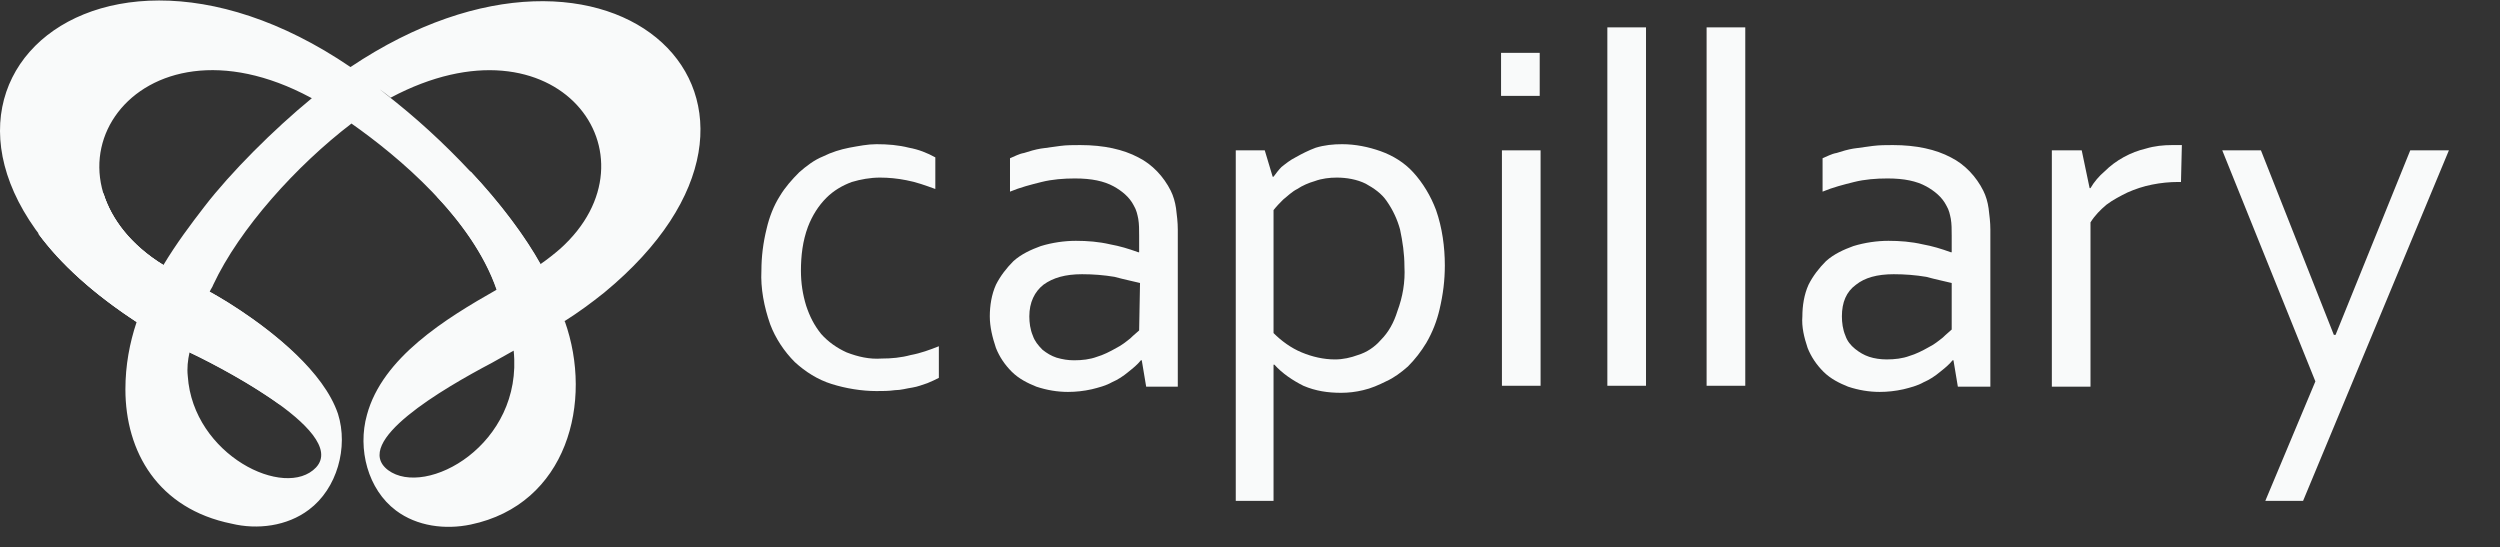
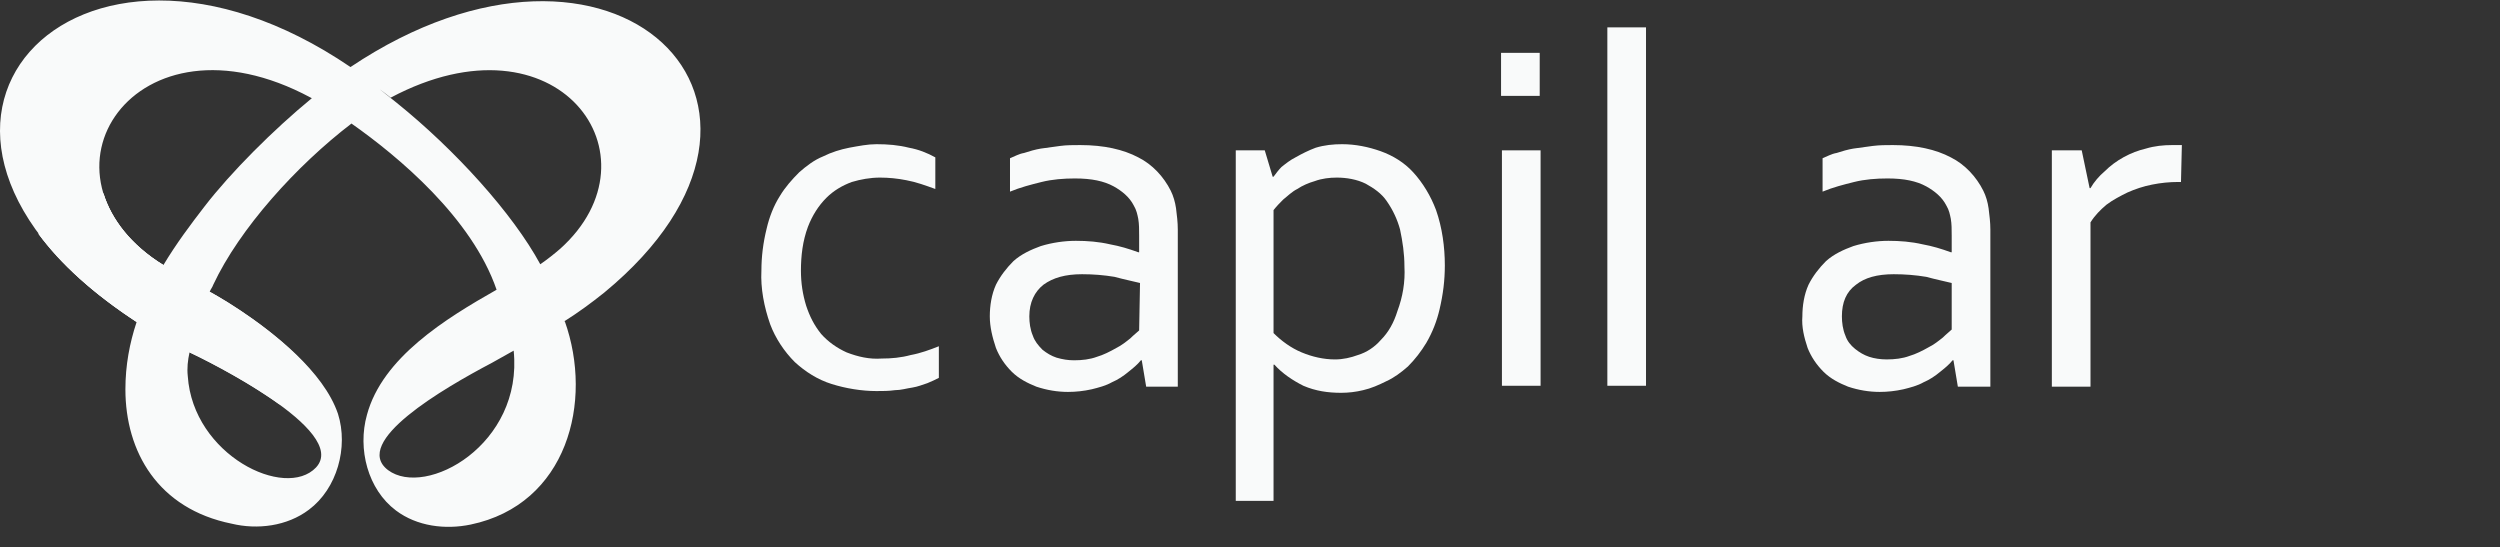
<svg xmlns="http://www.w3.org/2000/svg" width="137" height="30" viewBox="0 0 137 30" fill="none">
  <rect x="0" y="0" width="137" height="30" fill="#333333" stroke="none" />
  <g clip-path="url(#clip0_154_563)">
    <path d="M48.031 7.902C48.657 7.902 49.234 7.95 49.812 8.095C50.342 8.191 50.823 8.384 51.256 8.624V10.357C50.727 10.165 50.197 9.972 49.668 9.876C49.186 9.78 48.705 9.732 48.223 9.732C47.694 9.732 47.164 9.828 46.683 9.972C46.153 10.165 45.672 10.454 45.287 10.839C44.854 11.272 44.517 11.802 44.276 12.427C43.987 13.198 43.891 14.016 43.891 14.834C43.891 15.508 43.987 16.134 44.18 16.76C44.372 17.338 44.613 17.819 44.998 18.3C45.383 18.734 45.865 19.071 46.394 19.311C47.02 19.552 47.646 19.697 48.32 19.648C48.849 19.648 49.379 19.6 49.908 19.456C50.438 19.36 50.967 19.167 51.449 18.974V20.707C51.256 20.804 51.064 20.9 50.823 20.996C50.534 21.093 50.293 21.189 50.005 21.237C49.668 21.285 49.379 21.381 49.042 21.381C48.705 21.43 48.368 21.43 48.031 21.43C47.212 21.43 46.346 21.285 45.576 21.044C44.806 20.804 44.132 20.37 43.554 19.841C42.976 19.263 42.495 18.541 42.206 17.771C41.869 16.808 41.676 15.797 41.725 14.834C41.725 14.064 41.821 13.294 42.013 12.524C42.158 11.898 42.399 11.272 42.736 10.743C43.024 10.261 43.41 9.828 43.795 9.443C44.18 9.106 44.613 8.769 45.094 8.576C45.576 8.336 46.057 8.191 46.538 8.095C47.068 7.999 47.55 7.902 48.031 7.902Z" fill="#F9FAFA" />
    <path d="M62.569 19.744H62.521C62.328 19.985 62.088 20.178 61.847 20.37C61.558 20.611 61.269 20.803 60.932 20.948C60.595 21.14 60.21 21.237 59.825 21.333C59.392 21.429 58.959 21.477 58.525 21.477C57.948 21.477 57.37 21.381 56.792 21.189C56.311 20.996 55.83 20.755 55.444 20.37C55.059 19.985 54.77 19.552 54.578 19.07C54.385 18.493 54.241 17.915 54.241 17.337C54.241 16.76 54.337 16.134 54.578 15.604C54.819 15.123 55.156 14.69 55.541 14.305C55.974 13.919 56.504 13.679 57.033 13.486C57.659 13.294 58.333 13.197 58.959 13.197C59.584 13.197 60.21 13.245 60.836 13.39C61.366 13.486 61.847 13.631 62.377 13.823H62.425V12.909C62.425 12.572 62.425 12.283 62.377 11.994C62.328 11.753 62.28 11.512 62.136 11.272C61.895 10.79 61.462 10.453 61.029 10.213C60.499 9.924 59.825 9.779 58.91 9.779C58.285 9.779 57.659 9.828 57.081 9.972C56.504 10.117 55.926 10.261 55.348 10.502V8.672C55.589 8.576 55.83 8.432 56.118 8.383C56.407 8.287 56.744 8.191 57.033 8.143C57.37 8.095 57.707 8.046 58.092 7.998C58.429 7.95 58.814 7.95 59.199 7.95C60.499 7.95 61.558 8.191 62.377 8.624C63.147 9.009 63.773 9.683 64.158 10.453C64.302 10.742 64.398 11.079 64.447 11.416C64.495 11.801 64.543 12.187 64.543 12.572V21.189H62.81L62.569 19.744ZM62.473 15.508C62.088 15.412 61.606 15.316 61.077 15.171C60.499 15.075 59.921 15.027 59.296 15.027C58.381 15.027 57.707 15.219 57.178 15.604C56.696 15.989 56.407 16.567 56.407 17.337C56.407 17.674 56.455 18.059 56.6 18.396C56.696 18.685 56.889 18.926 57.129 19.167C57.37 19.359 57.611 19.504 57.9 19.6C58.236 19.696 58.525 19.744 58.862 19.744C59.296 19.744 59.729 19.696 60.114 19.552C60.451 19.456 60.836 19.263 61.173 19.07C61.462 18.926 61.703 18.733 61.943 18.541C62.136 18.348 62.328 18.204 62.425 18.108L62.473 15.508Z" fill="#F9FAFA" />
    <path d="M79.177 14.546C79.177 15.364 79.081 16.134 78.888 16.953C78.744 17.578 78.503 18.204 78.166 18.782C77.877 19.263 77.54 19.697 77.155 20.082C76.77 20.419 76.385 20.707 75.952 20.9C75.567 21.093 75.133 21.285 74.7 21.381C74.315 21.478 73.882 21.526 73.497 21.526C72.775 21.526 72.101 21.43 71.427 21.141C70.849 20.852 70.271 20.467 69.838 19.985H69.79V27.447H67.72V8.239H69.309L69.742 9.684H69.79C69.934 9.491 70.079 9.298 70.223 9.154C70.464 8.961 70.705 8.769 70.993 8.624C71.33 8.432 71.716 8.239 72.101 8.095C72.582 7.95 73.063 7.902 73.545 7.902C74.267 7.902 74.989 8.047 75.663 8.287C76.337 8.528 76.963 8.913 77.444 9.443C77.974 10.021 78.407 10.743 78.696 11.513C79.033 12.476 79.177 13.535 79.177 14.546ZM76.963 14.594C76.963 13.92 76.866 13.246 76.722 12.572C76.578 12.042 76.337 11.513 76 11.031C75.711 10.598 75.278 10.309 74.845 10.069C74.363 9.828 73.785 9.732 73.256 9.732C72.871 9.732 72.438 9.78 72.052 9.924C71.716 10.021 71.379 10.165 71.09 10.357C70.801 10.502 70.56 10.743 70.32 10.935C70.127 11.128 69.983 11.272 69.79 11.513V18.252C70.223 18.686 70.753 19.071 71.33 19.311C71.908 19.552 72.534 19.697 73.16 19.697C73.593 19.697 74.026 19.6 74.411 19.456C74.893 19.311 75.326 19.023 75.663 18.637C76.096 18.204 76.385 17.675 76.578 17.049C76.866 16.279 77.011 15.46 76.963 14.594Z" fill="#F9FAFA" />
    <path d="M82.258 5.254V2.896H84.376V5.254H82.258ZM82.306 21.14V8.239H84.424V21.14H82.306Z" fill="#F9FAFA" />
    <path d="M88.083 21.14V1.5H90.201V21.14H88.083Z" fill="#F9FAFA" />
-     <path d="M93.522 21.14V1.5H95.641V21.14H93.522Z" fill="#F9FAFA" />
    <path d="M107.05 19.744H107.002C106.809 19.985 106.568 20.178 106.328 20.37C106.039 20.611 105.75 20.803 105.413 20.948C105.076 21.14 104.691 21.237 104.306 21.333C103.872 21.429 103.439 21.477 103.006 21.477C102.428 21.477 101.851 21.381 101.273 21.189C100.792 20.996 100.31 20.755 99.925 20.37C99.54 19.985 99.251 19.552 99.058 19.07C98.866 18.493 98.722 17.915 98.77 17.337C98.77 16.76 98.866 16.134 99.107 15.604C99.347 15.123 99.684 14.69 100.069 14.305C100.503 13.919 101.032 13.679 101.562 13.486C102.188 13.294 102.862 13.197 103.487 13.197C104.113 13.197 104.739 13.245 105.365 13.39C105.894 13.486 106.376 13.631 106.905 13.823H106.953V12.909C106.953 12.572 106.953 12.283 106.905 11.994C106.857 11.753 106.809 11.512 106.665 11.272C106.424 10.79 105.991 10.453 105.557 10.213C105.028 9.924 104.354 9.779 103.439 9.779C102.813 9.779 102.188 9.828 101.61 9.972C101.032 10.117 100.455 10.261 99.877 10.502V8.672C100.118 8.576 100.358 8.432 100.647 8.383C100.936 8.287 101.273 8.191 101.562 8.143C101.899 8.095 102.236 8.046 102.621 7.998C103.006 7.95 103.343 7.95 103.728 7.95C105.028 7.95 106.087 8.191 106.905 8.624C107.675 9.009 108.301 9.683 108.686 10.453C108.831 10.742 108.927 11.079 108.975 11.416C109.023 11.801 109.072 12.187 109.072 12.572V21.189H107.29L107.05 19.744ZM106.953 15.508C106.568 15.412 106.087 15.316 105.557 15.171C104.98 15.075 104.402 15.027 103.776 15.027C102.862 15.027 102.188 15.219 101.706 15.604C101.177 15.989 100.936 16.567 100.936 17.337C100.936 17.674 100.984 18.059 101.129 18.396C101.225 18.685 101.417 18.926 101.658 19.119C101.899 19.311 102.139 19.456 102.428 19.552C102.717 19.648 103.054 19.696 103.391 19.696C103.824 19.696 104.258 19.648 104.643 19.504C104.98 19.407 105.365 19.215 105.702 19.022C105.991 18.878 106.231 18.685 106.472 18.493C106.665 18.3 106.857 18.156 106.953 18.059V15.508Z" fill="#F9FAFA" />
    <path d="M119.518 9.972H119.373C118.892 9.972 118.411 10.02 117.929 10.117C117.448 10.213 117.015 10.357 116.581 10.55C116.196 10.742 115.811 10.935 115.426 11.224C115.089 11.512 114.8 11.801 114.559 12.187V21.189H112.441V8.239H114.078L114.511 10.309H114.559C114.752 9.972 115.041 9.635 115.33 9.394C115.955 8.769 116.774 8.335 117.592 8.143C118.074 7.998 118.555 7.95 119.036 7.95H119.325C119.421 7.95 119.518 7.95 119.566 7.95L119.518 9.972Z" fill="#F9FAFA" />
-     <path d="M121.78 8.239H123.899L127.894 18.349H127.99L132.082 8.239H134.2L126.209 27.447H124.139L126.883 20.9L121.78 8.239Z" fill="#F9FAFA" />
-     <path fill-rule="evenodd" clip-rule="evenodd" d="M25.791 9.395C25.694 9.491 25.598 9.635 25.454 9.732C25.309 9.876 25.165 9.972 24.972 10.117C24.828 10.213 24.635 10.357 24.491 10.454L24.009 10.791H23.961C25.357 12.283 26.609 14.064 27.235 15.893C28.005 15.46 28.823 15.027 29.642 14.497C28.775 12.957 27.427 11.127 25.791 9.395Z" fill="#F9FAFA" />
    <path fill-rule="evenodd" clip-rule="evenodd" d="M5.668 10.598C5.379 10.886 5.042 11.127 4.657 11.32C4.32 11.56 3.935 11.753 3.55 11.946C3.358 12.042 3.165 12.138 3.021 12.283C2.924 12.331 2.828 12.379 2.732 12.427C2.635 12.475 2.539 12.523 2.443 12.571C2.347 12.62 2.202 12.716 2.106 12.812C3.309 14.449 5.091 16.085 7.546 17.674C7.931 16.615 8.412 15.556 8.99 14.545C7.161 13.438 6.102 11.994 5.668 10.598Z" fill="#F9FAFA" />
    <path fill-rule="evenodd" clip-rule="evenodd" d="M5.668 10.598C5.379 10.886 5.042 11.127 4.657 11.32C4.32 11.56 3.935 11.753 3.55 11.946C3.358 12.042 3.165 12.138 3.021 12.283C2.924 12.331 2.828 12.379 2.732 12.427C2.635 12.475 2.539 12.523 2.443 12.571C2.347 12.62 2.202 12.716 2.106 12.812C3.309 14.449 5.091 16.085 7.546 17.674C7.931 16.615 8.412 15.556 8.99 14.545C7.161 13.438 6.102 11.994 5.668 10.598Z" fill="#F9FAFA" />
    <path fill-rule="evenodd" clip-rule="evenodd" d="M11.493 15.989C11.012 17.048 10.627 18.155 10.386 19.311C10.819 19.503 13.371 20.755 15.296 22.151H18.233C16.644 18.733 11.493 15.989 11.493 15.989Z" fill="#F9FAFA" />
    <path fill-rule="evenodd" clip-rule="evenodd" d="M20.935 4.993L20.936 4.993C21.201 5.208 21.469 5.424 21.747 5.64C24.948 8.22 28.102 11.701 29.608 14.482C29.991 14.216 30.357 13.929 30.701 13.631C36.381 8.528 30.556 0.489 21.41 5.351C21.218 5.197 21.016 5.044 20.81 4.892L20.935 4.993ZM19.207 3.674C33.623 -5.978 45.703 5.654 33.108 16.038C32.402 16.602 31.697 17.12 30.947 17.593L30.942 17.578L30.893 17.626L30.947 17.593C32.527 22.019 31.08 27.64 25.791 28.746C24.395 29.035 22.854 28.843 21.699 27.976C20.158 26.821 19.581 24.607 20.11 22.729C20.959 19.589 24.425 17.459 27.213 15.877C25.86 11.943 21.841 8.584 19.261 6.77C16.238 9.081 13.125 12.534 11.686 15.604C11.662 15.677 11.626 15.737 11.59 15.797C11.553 15.857 11.517 15.917 11.493 15.989C11.499 15.993 12.202 16.367 13.166 17.011C14.984 18.217 17.736 20.357 18.522 22.681C19.099 24.51 18.474 26.773 16.933 27.928C15.73 28.843 14.093 29.035 12.697 28.698C8.653 27.88 6.872 24.751 6.872 21.333C6.872 20.018 7.105 18.792 7.485 17.651C-8.62 7.07 4.066 -6.613 19.195 3.666L19.207 3.674ZM17.029 5.351C17.045 5.359 17.065 5.369 17.088 5.382C14.98 7.112 12.64 9.454 11.204 11.32C10.458 12.285 9.656 13.354 8.947 14.537C1.191 9.61 7.391 0.172 17.029 5.351ZM21.265 25.762C23.335 27.302 28.679 24.366 28.149 19.215L26.946 19.889C24.298 21.285 19.244 24.221 21.265 25.762ZM17.318 25.617C15.633 27.399 10.579 24.944 10.29 20.611C10.242 20.178 10.29 19.744 10.386 19.311C11.204 19.696 19.196 23.596 17.318 25.617Z" fill="#F9FAFA" />
  </g>
  <defs>
    <clipPath id="clip0_154_563">
      <rect width="137" height="29" fill="white" transform="translate(0 0.027)" />
    </clipPath>
  </defs>
</svg>